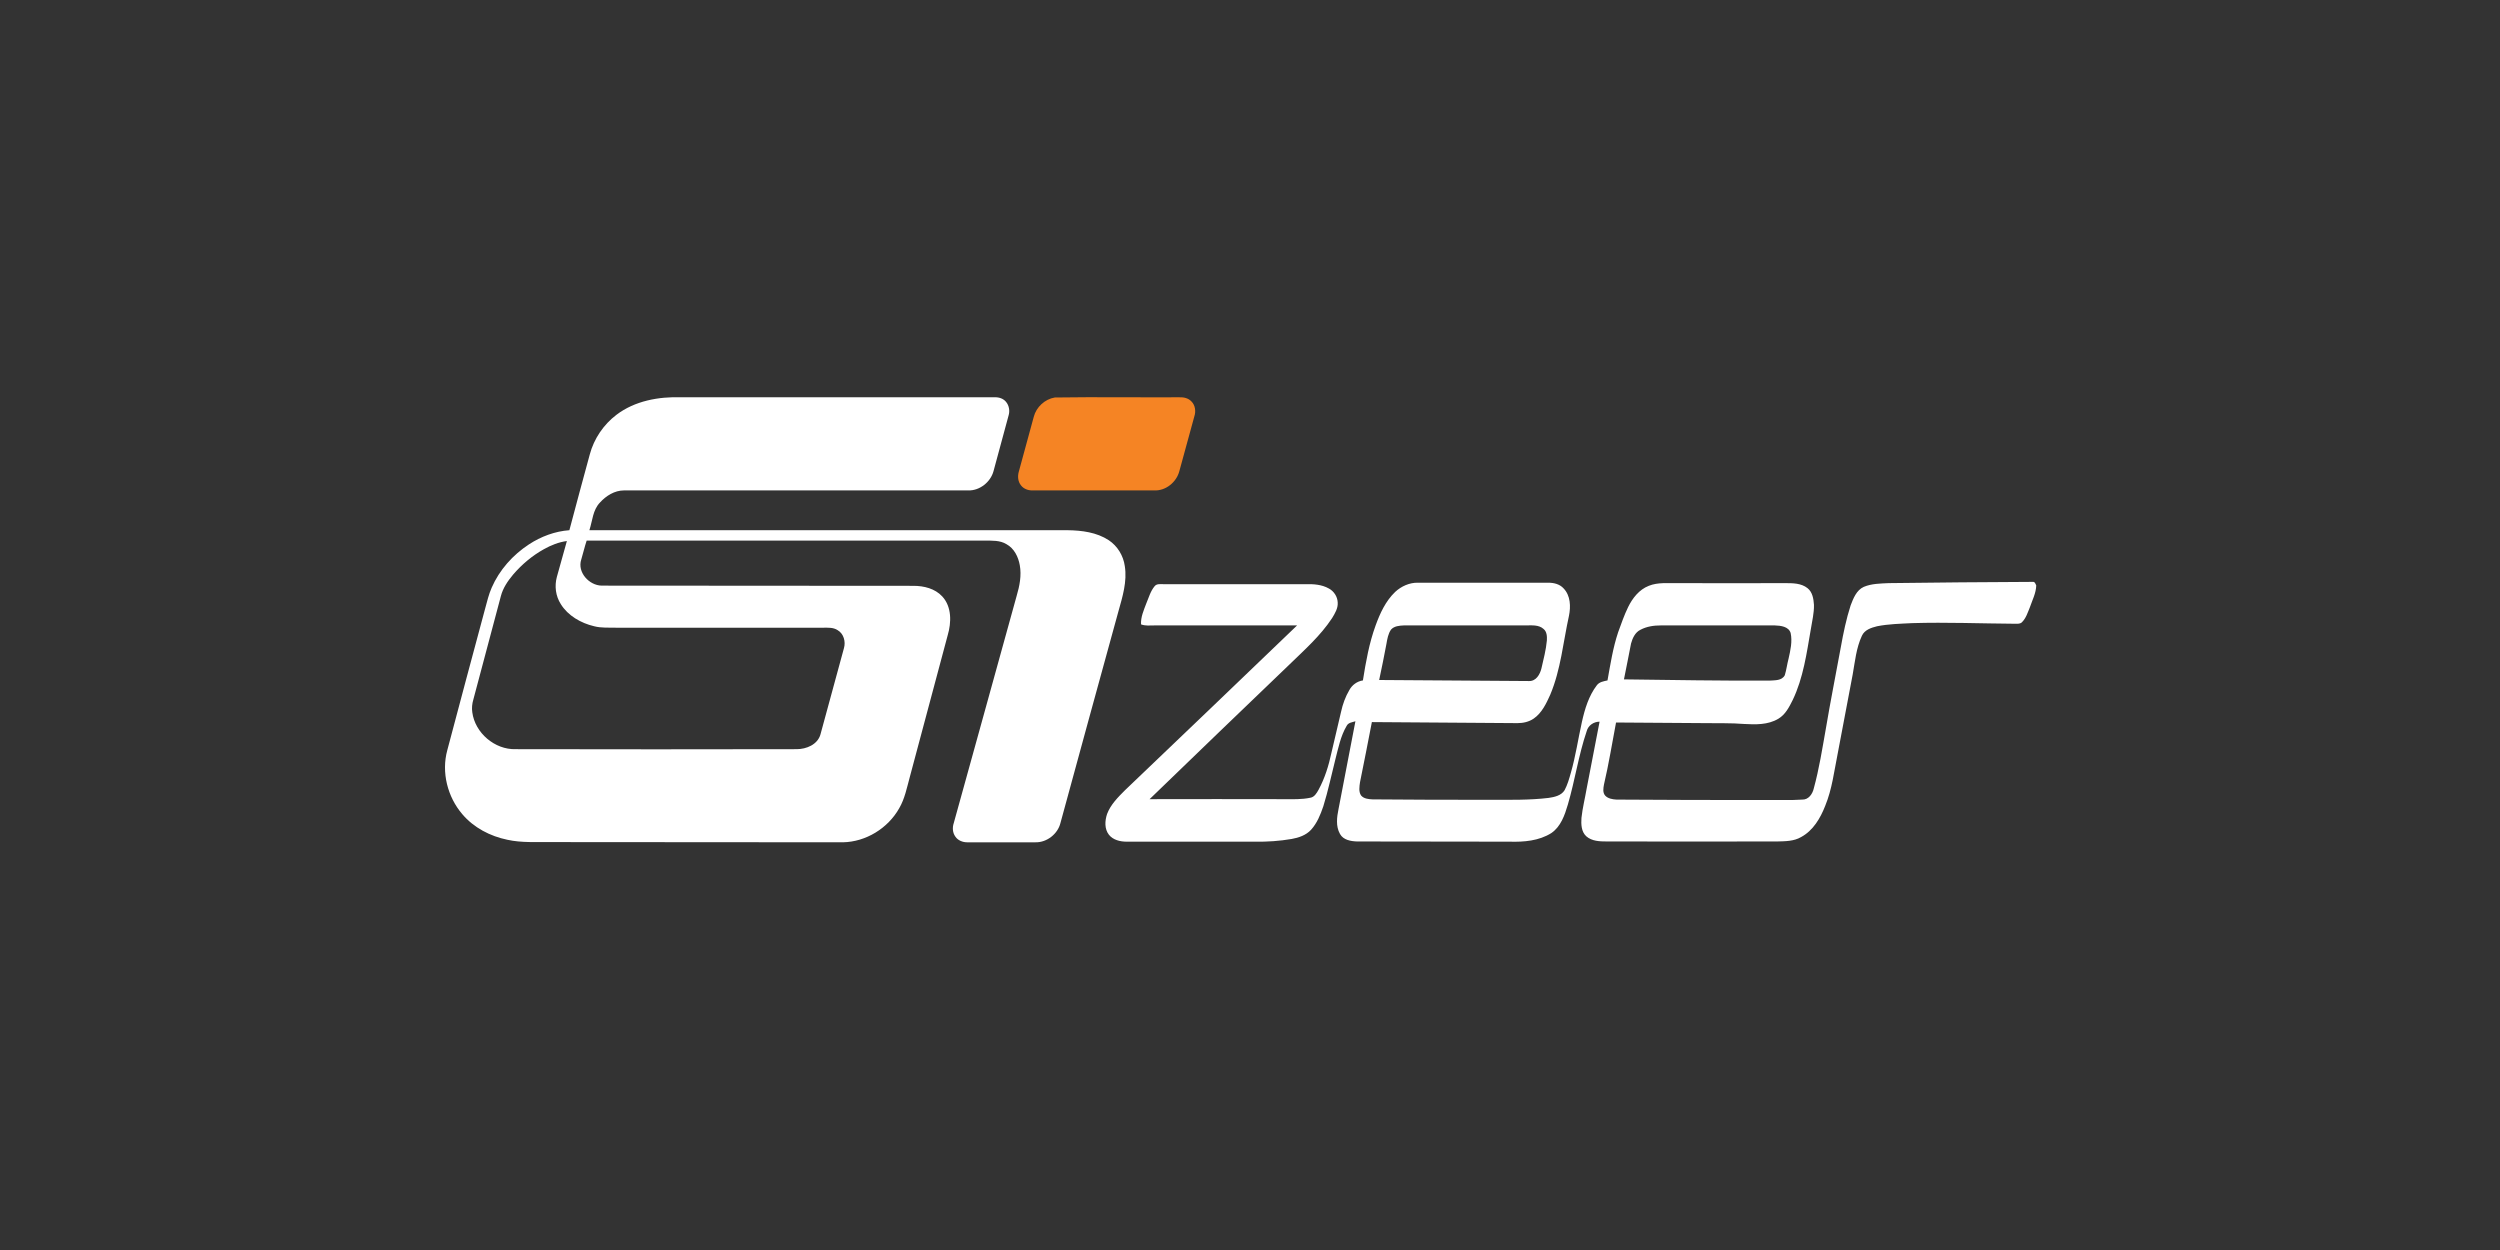
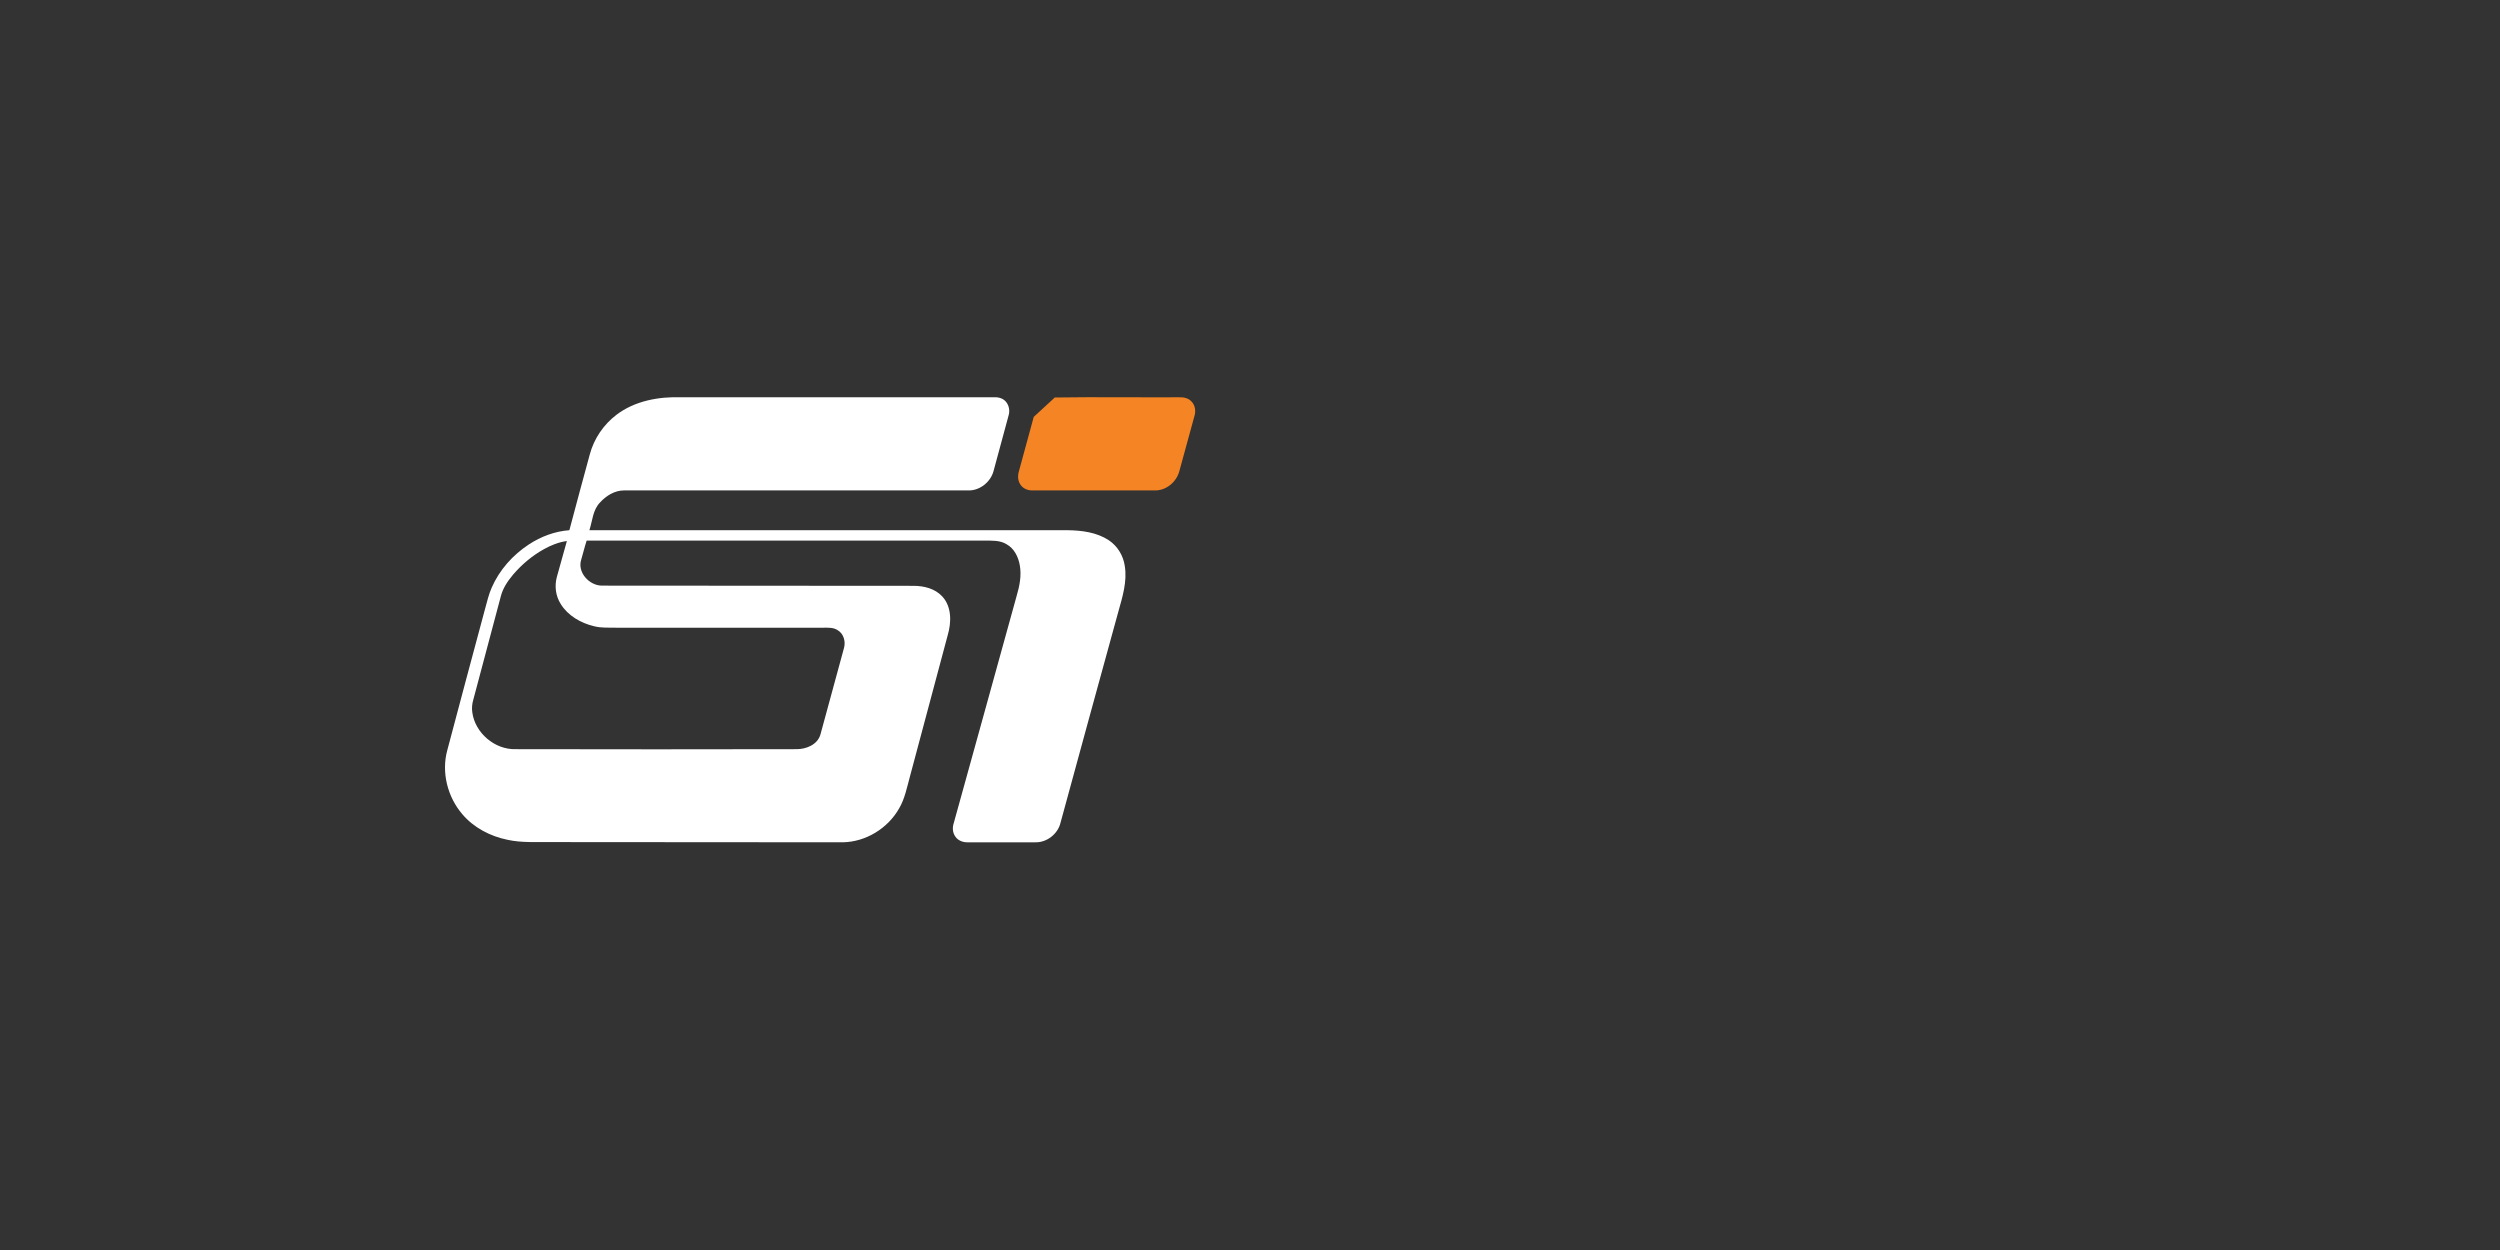
<svg xmlns="http://www.w3.org/2000/svg" version="1.1" id="white" x="0px" y="0px" width="1200px" height="600px" viewBox="0 0 1200 600" style="enable-background:new 0 0 1200 600;" xml:space="preserve">
  <rect x="0" y="0" width="1200" height="600" fill="#333333" stroke="none" />
  <style type="text/css">
	.st0{fill:#FFFFFF;}
	.st1{fill:#F58424;}
</style>
  <g id="Warstwa_16_kopia">
    <g>
      <path class="st0" d="M539.9,271.7c-0.7-5-3.5-9.6-7.7-12.4c-5.8-3.8-12.9-4.7-19.7-4.8c-76.5,0-153.1,0-229.6,0    c1.5-4.5,1.6-9.7,5.1-13.3c2.9-3.2,7-5.8,11.5-5.8c55.1,0,110.1,0,165.2,0c5.5,0.2,10.8-4,12.2-9.3c2.4-8.9,4.8-17.7,7.2-26.6    c0.7-2.2,0.3-4.8-1.2-6.6c-1.3-1.6-3.4-2.3-5.5-2.2c-50.1,0-100.2,0-150.3,0c-10.9-0.4-22.4,1.7-31.2,8.4    c-6.2,4.7-10.8,11.5-12.8,19c-3.3,12.1-6.6,24.3-9.8,36.4c-6.9,0.5-13.6,3-19.4,6.8c-7.8,5.1-14.2,12.3-17.9,20.8    c-1.4,3.2-2.2,6.6-3.1,9.9c-6.1,22.7-12.2,45.4-18.2,68.1c-2.9,10.6,0.1,22.4,7.2,30.7c5.5,6.5,13.4,10.6,21.7,12.3    c6.8,1.5,13.9,1,20.8,1.1c46.7,0,93.5,0.1,140.2,0.1c11-0.2,21.6-6.7,27-16.3c2.7-4.6,3.7-9.9,5.1-15    c6.1-22.7,12.1-45.4,18.2-68.1c1.8-6.1,2-13.6-2.6-18.6c-3.5-3.8-8.8-5.1-13.8-5.1c-49.9,0-99.8-0.1-149.7-0.1    c-6-0.1-11.8-6.4-9.8-12.5c0.9-3,1.6-6.1,2.6-9.1c63.7,0,127.3,0,191,0c3.6,0,7.4-0.2,10.5,1.7c3.7,2,5.7,6.1,6.4,10.1    c0.9,4.9-0.1,10-1.5,14.7c-10.1,36.4-20.1,72.8-30.2,109.1c-0.7,2.1-0.6,4.6,0.8,6.5c1.2,1.8,3.5,2.7,5.6,2.7c11,0,21.9,0,32.9,0    c5.4,0.1,10.6-4,11.9-9.2c9.2-33.8,18.5-67.7,27.8-101.5C538.8,286.5,541.1,279.1,539.9,271.7z M285.2,300.6    c3.5,0.9,7,0.6,10.6,0.7c33.1,0,66.2,0,99.3,0c2.4,0,4.9-0.2,7,1.2c2.9,1.7,3.9,5.5,3,8.6c-3.8,13.8-7.5,27.7-11.3,41.5    c-1.4,4.8-6.7,7-11.4,7c-45,0.1-89.9,0.1-134.9,0c-10,0.3-19.5-7.8-20.8-17.7c-0.3-2-0.1-4.1,0.5-6.1c4.4-16.5,8.8-33,13.2-49.6    c1-3.9,3.3-7.3,5.9-10.4c4.2-4.9,9.2-9.1,14.8-12.2c3.4-1.9,7.1-3.4,11-3.9c-1.6,5.7-3.2,11.5-4.8,17.2c-1.2,4.4-0.6,9.2,1.9,13.1    C272.6,295.5,278.8,299.1,285.2,300.6z" />
-       <path class="st1" d="M506.3,190.8c19.9-0.3,39.9,0,59.8-0.1c2.1-0.1,4.3,0.4,5.8,2c1.8,1.8,2.2,4.7,1.4,7.1    c-2.4,8.8-4.8,17.5-7.2,26.3c-1.4,5.4-6.6,9.6-12.2,9.3c-19.5,0-39,0-58.5,0c-2,0-4.1-0.8-5.3-2.4c-1.5-1.8-1.7-4.3-1.1-6.5    c2.4-8.8,4.8-17.6,7.2-26.4C497.4,195.4,501.5,191.6,506.3,190.8L506.3,190.8z" />
-       <path class="st0" d="M975.7,279.3c-23,0.1-46.1,0.3-69.1,0.6c-4,0.2-8.2,0.2-12,1.8c-3.5,1.6-5,5.5-6.3,8.9    c-2.1,6.5-3.5,13.3-4.7,20c-2.4,13.1-5,26.1-7.2,39.2c-1.7,9.6-3.2,19.2-5.8,28.7c-0.6,2.6-2.5,5.4-5.5,5.3    c-5.7,0.4-11.4,0.1-17,0.2c-24.1,0-48.2,0-72.2-0.2c-1.9-0.1-4.1-0.5-5.4-1.9c-1.3-1.5-0.9-3.6-0.6-5.3c2.3-9.8,3.9-19.8,5.8-29.8    c14.3,0.1,28.6,0.2,42.9,0.3c6.2,0.1,12.4-0.1,18.5,0.4c5.5,0.3,11.5,0.5,16.5-2.5c3.4-2,5.2-5.6,6.9-9c5.1-10.6,6.7-22.5,8.7-34    c0.6-3.9,1.6-7.7,1.5-11.7c-0.2-2.9-0.7-6.1-3.1-8c-3-2.4-7.1-2.4-10.7-2.4c-17.2,0.1-34.4,0-51.5,0c-4.7,0.1-9.6-0.5-14,1.3    c-4.6,1.8-7.8,5.9-9.9,10.2c-1.9,3.9-3.3,8-4.8,12.1c-2.5,7.5-3.7,15.3-5.1,23.1c-1.8,0.4-3.9,0.7-5.1,2.3    c-3.9,5.1-5.8,11.4-7.2,17.7c-1.8,8.1-3,16.4-5.3,24.4c-0.8,2.8-1.6,5.7-3,8.3c-1.6,2.6-4.9,3.3-7.7,3.7    c-9.2,1.1-18.5,0.9-27.7,0.9c-19,0-37.9,0-56.8-0.2c-1.9-0.1-4.2-0.3-5.5-1.9c-1.2-1.8-0.8-4.2-0.5-6.3c2-9.6,3.8-19.3,5.7-28.9    c23.3,0.2,46.6,0.3,69.9,0.5c2.7,0,5.5-0.6,7.8-2.2c3.9-2.7,6-7.2,7.9-11.4c5.1-12.1,6.2-25.2,9-37.9c0.9-4.4,0.8-9.7-2.6-13.2    c-1.8-2-4.6-2.7-7.2-2.7c-20.9,0-41.8,0-62.7,0c-4-0.1-8,1.7-10.9,4.4c-4.6,4.4-7.3,10.3-9.4,16.1c-3.1,8.5-4.7,17.5-6.1,26.4    c-2.8,0.4-5.2,2.2-6.5,4.6c-1.9,3.2-3.2,6.8-4,10.5c-1.6,6.5-3,13.1-4.6,19.6c-1.3,6.1-3.2,12.3-6.2,17.8c-0.9,1.6-2,3.5-3.9,3.8    c-4.2,0.9-8.5,0.7-12.7,0.7c-21.5-0.1-43,0-64.5,0c22.4-21.6,44.7-43.2,67.2-64.7c7.2-7,14.8-13.7,20.4-22.2    c1.4-2.3,2.9-4.8,2.7-7.5c-0.1-2.8-1.8-5.4-4.2-6.7c-3.5-2-7.6-2.2-11.5-2.1c-22.7,0-45.3,0-68,0c-1.4,0-3.2-0.3-4.2,1    c-2,2.4-2.8,5.5-4,8.3c-1.2,3.2-2.7,6.5-2.5,10c2.1,0.8,4.3,0.5,6.4,0.5c22.8,0,45.7,0,68.5,0c-27.5,26.5-55.1,52.8-82.6,79.1    c-3.4,3.4-6.9,6.9-8.6,11.4c-1.1,3.3-1.3,7.2,0.9,10c2,2.5,5.4,3.3,8.5,3.3c20.5,0,41.1,0,61.6,0c5.9,0.1,11.8-0.3,17.6-1.3    c3.4-0.6,6.9-1.8,9.3-4.4c2.9-3.2,4.5-7.2,5.9-11.3c2.3-7.4,3.9-15.1,5.8-22.6c1.4-5.4,2.5-11.1,5.4-16c0.8-1.6,2.7-1.7,4.2-2.2    c-2.7,14-5.4,28.1-8.1,42.1c-0.8,3.9-1.4,8.3,0.7,12c1.6,2.9,5.2,3.5,8.2,3.6c24.4,0.1,48.9,0,73.3,0.1c6.8,0.2,14-0.4,19.9-4.1    c4.6-3.1,6.5-8.7,8-13.8c3.4-11.6,5.1-23.6,9-35.1c0.7-2.8,3.4-4.6,6.2-4.6c-2.1,10.7-4.1,21.4-6.2,32.1c-0.8,4.7-2,9.4-2.5,14.1    c-0.2,3-0.1,6.6,2.3,8.8c2.7,2.4,6.5,2.5,9.9,2.5c27.3,0,54.6,0.1,81.8,0c3.9-0.1,8-0.1,11.4-2.1c5.8-3.1,9.3-9.1,11.6-15    c3.3-8,4.3-16.7,6-25.1c2.4-12.7,4.8-25.4,7.2-38c1.1-6.2,1.7-12.7,4.4-18.5c1.3-2.9,4.5-3.9,7.3-4.6c5.5-1.1,11.2-1.2,16.9-1.5    c16.5-0.5,33,0.2,49.5,0.3c1.1,0,2.4,0.1,3.2-0.8c1.9-1.9,2.7-4.6,3.7-7c1.2-3.5,3-6.9,3.1-10.6    C977.1,280.5,976.8,279.1,975.7,279.3z M782.9,308.9c0.7-2.6,2-5.4,4.5-6.6c3-1.6,6.4-2.1,9.8-2.1c18.2,0,36.5,0,54.7,0    c2.8,0.1,6.6,0.5,7.6,3.6c0.9,4.1-0.1,8.4-1,12.4c-0.7,2.6-1,5.3-1.8,7.9c-1.4,2.7-4.8,2.4-7.4,2.6c-23.3,0.1-46.5-0.3-69.8-0.6    C780.7,320.5,781.7,314.7,782.9,308.9z M665.5,309c0.4-2.3,0.8-4.8,2.2-6.8c1.5-1.7,4-1.9,6.2-2c19.5,0,38.9,0,58.4,0    c2.9,0,6.3-0.4,8.6,1.7c1.6,1.3,1.7,3.5,1.6,5.5c-0.4,4.5-1.6,9-2.6,13.4c-0.7,2.9-2.6,6.3-6.1,6.1c-23.9-0.1-47.9-0.4-71.8-0.5    C663.3,320.5,664.4,314.7,665.5,309z" />
+       <path class="st1" d="M506.3,190.8c19.9-0.3,39.9,0,59.8-0.1c2.1-0.1,4.3,0.4,5.8,2c1.8,1.8,2.2,4.7,1.4,7.1    c-2.4,8.8-4.8,17.5-7.2,26.3c-1.4,5.4-6.6,9.6-12.2,9.3c-19.5,0-39,0-58.5,0c-2,0-4.1-0.8-5.3-2.4c-1.5-1.8-1.7-4.3-1.1-6.5    c2.4-8.8,4.8-17.6,7.2-26.4L506.3,190.8z" />
    </g>
  </g>
</svg>